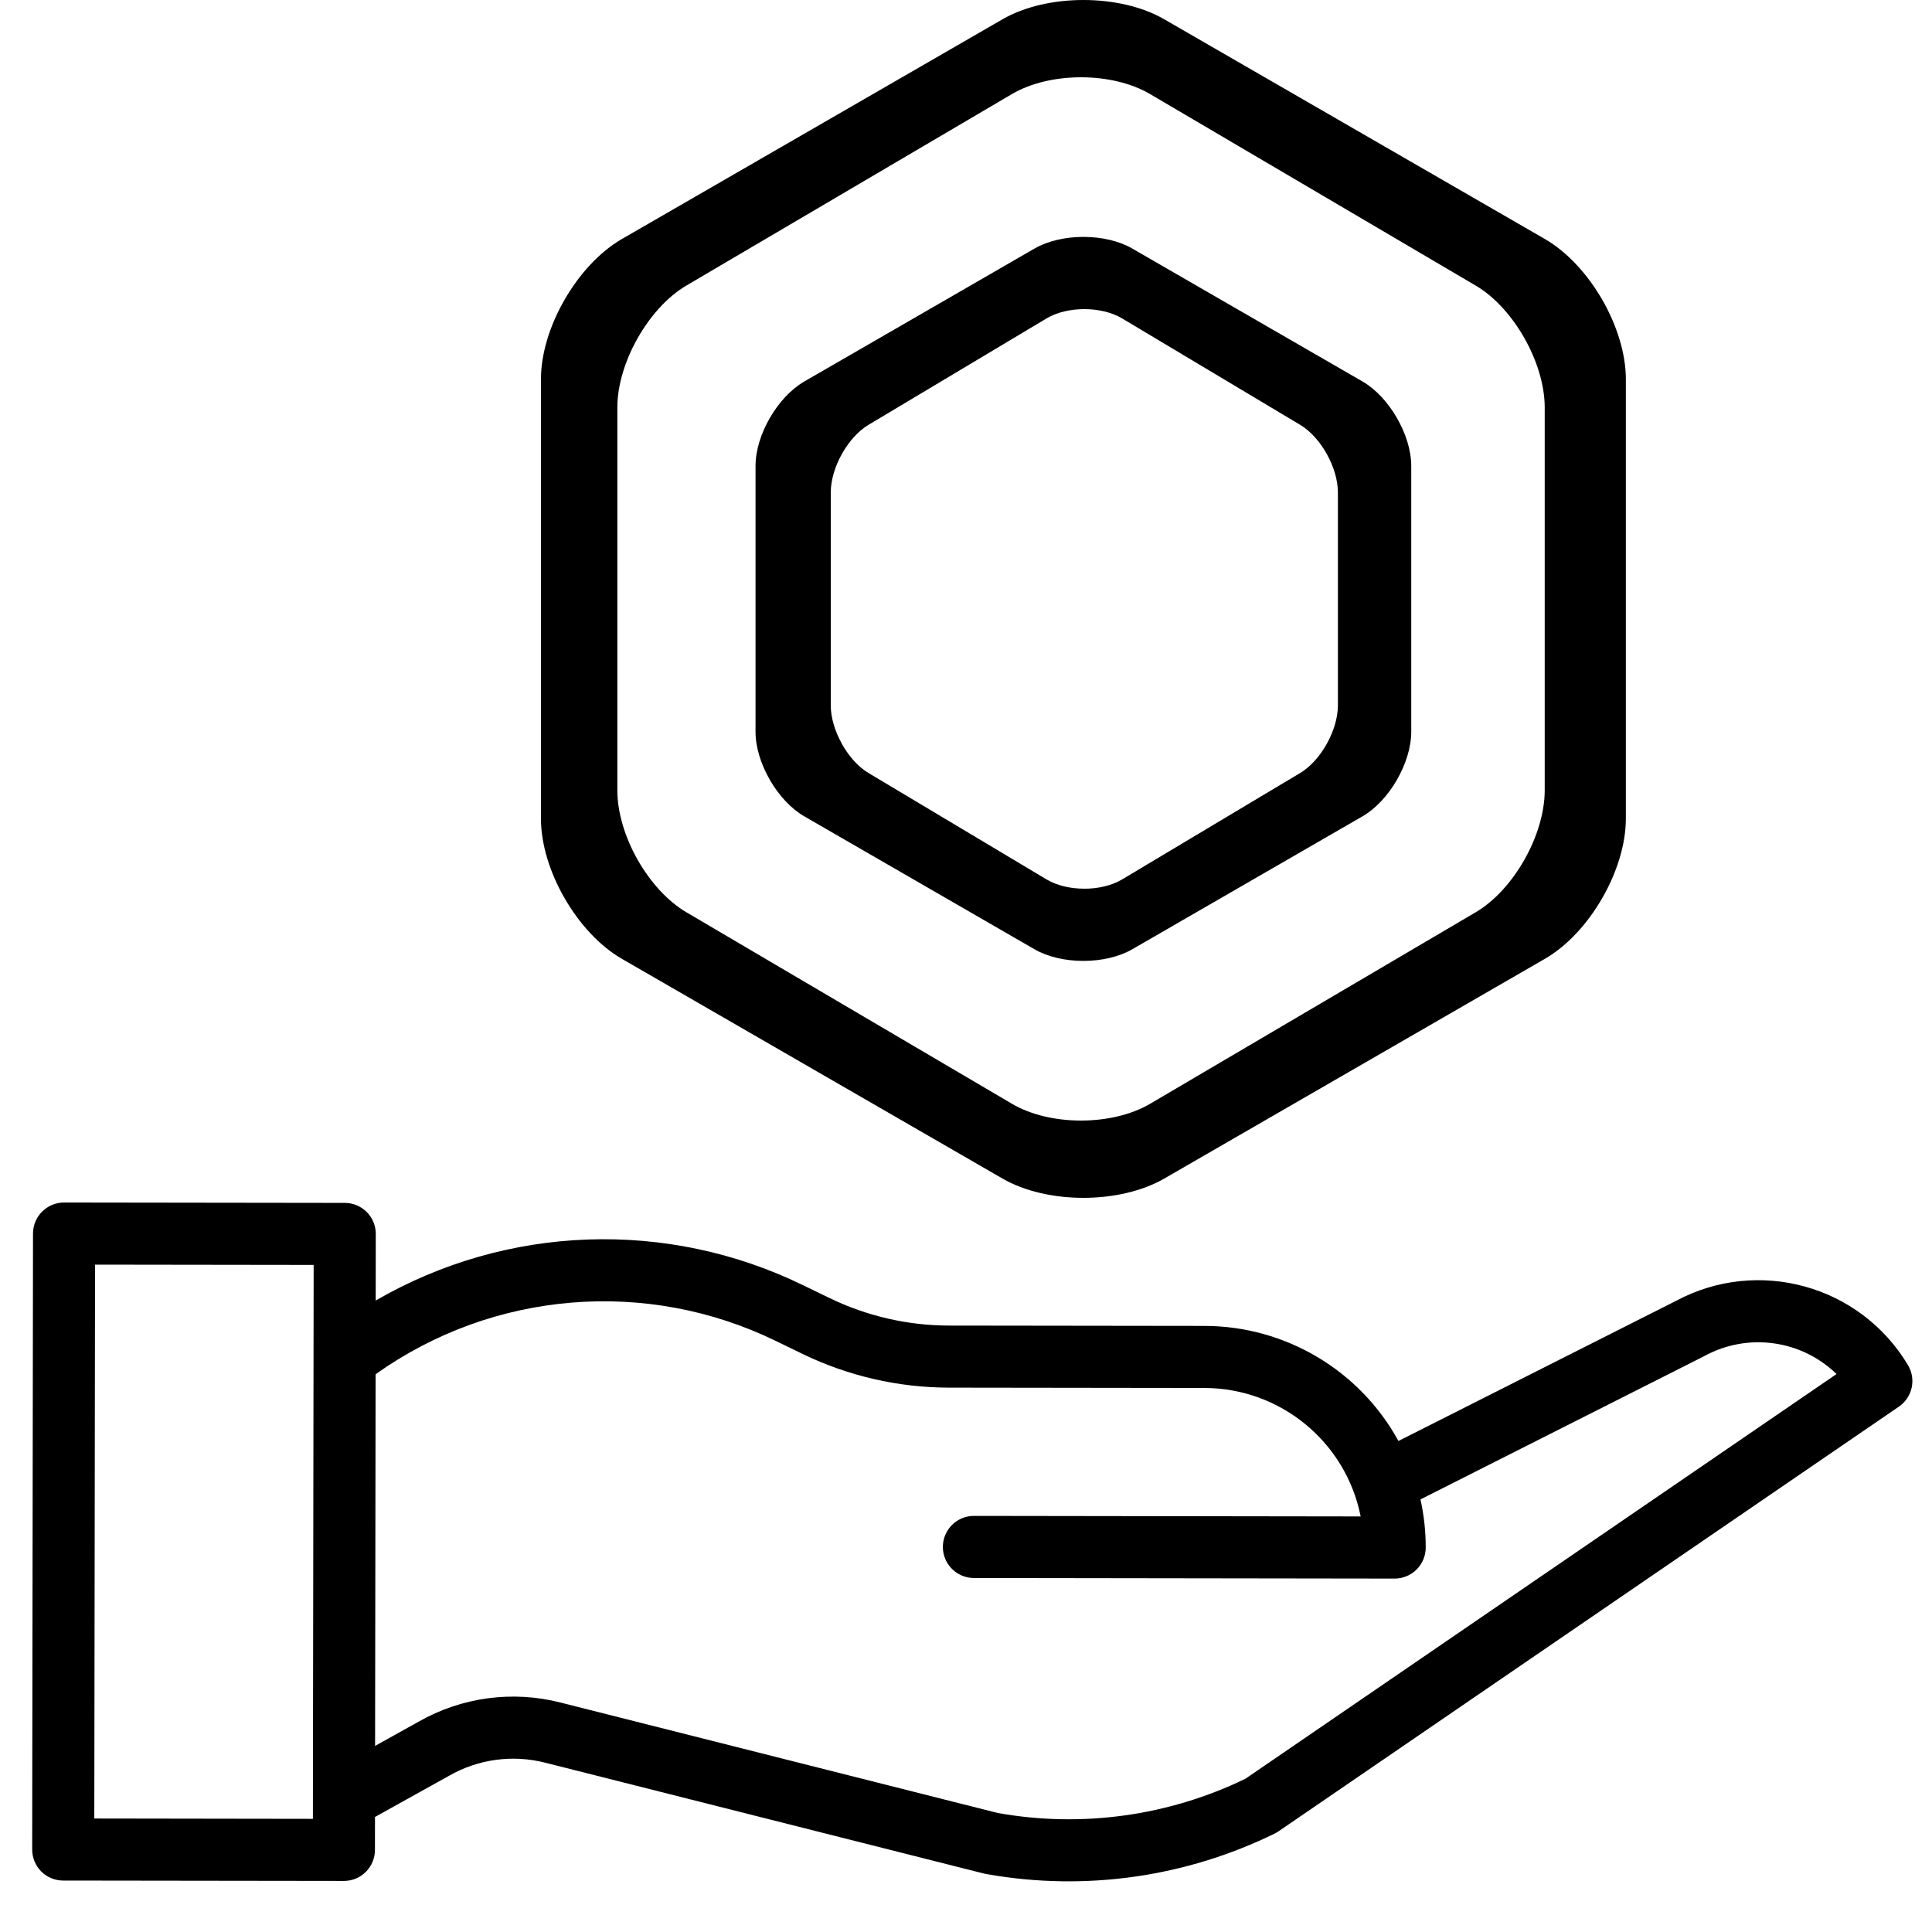
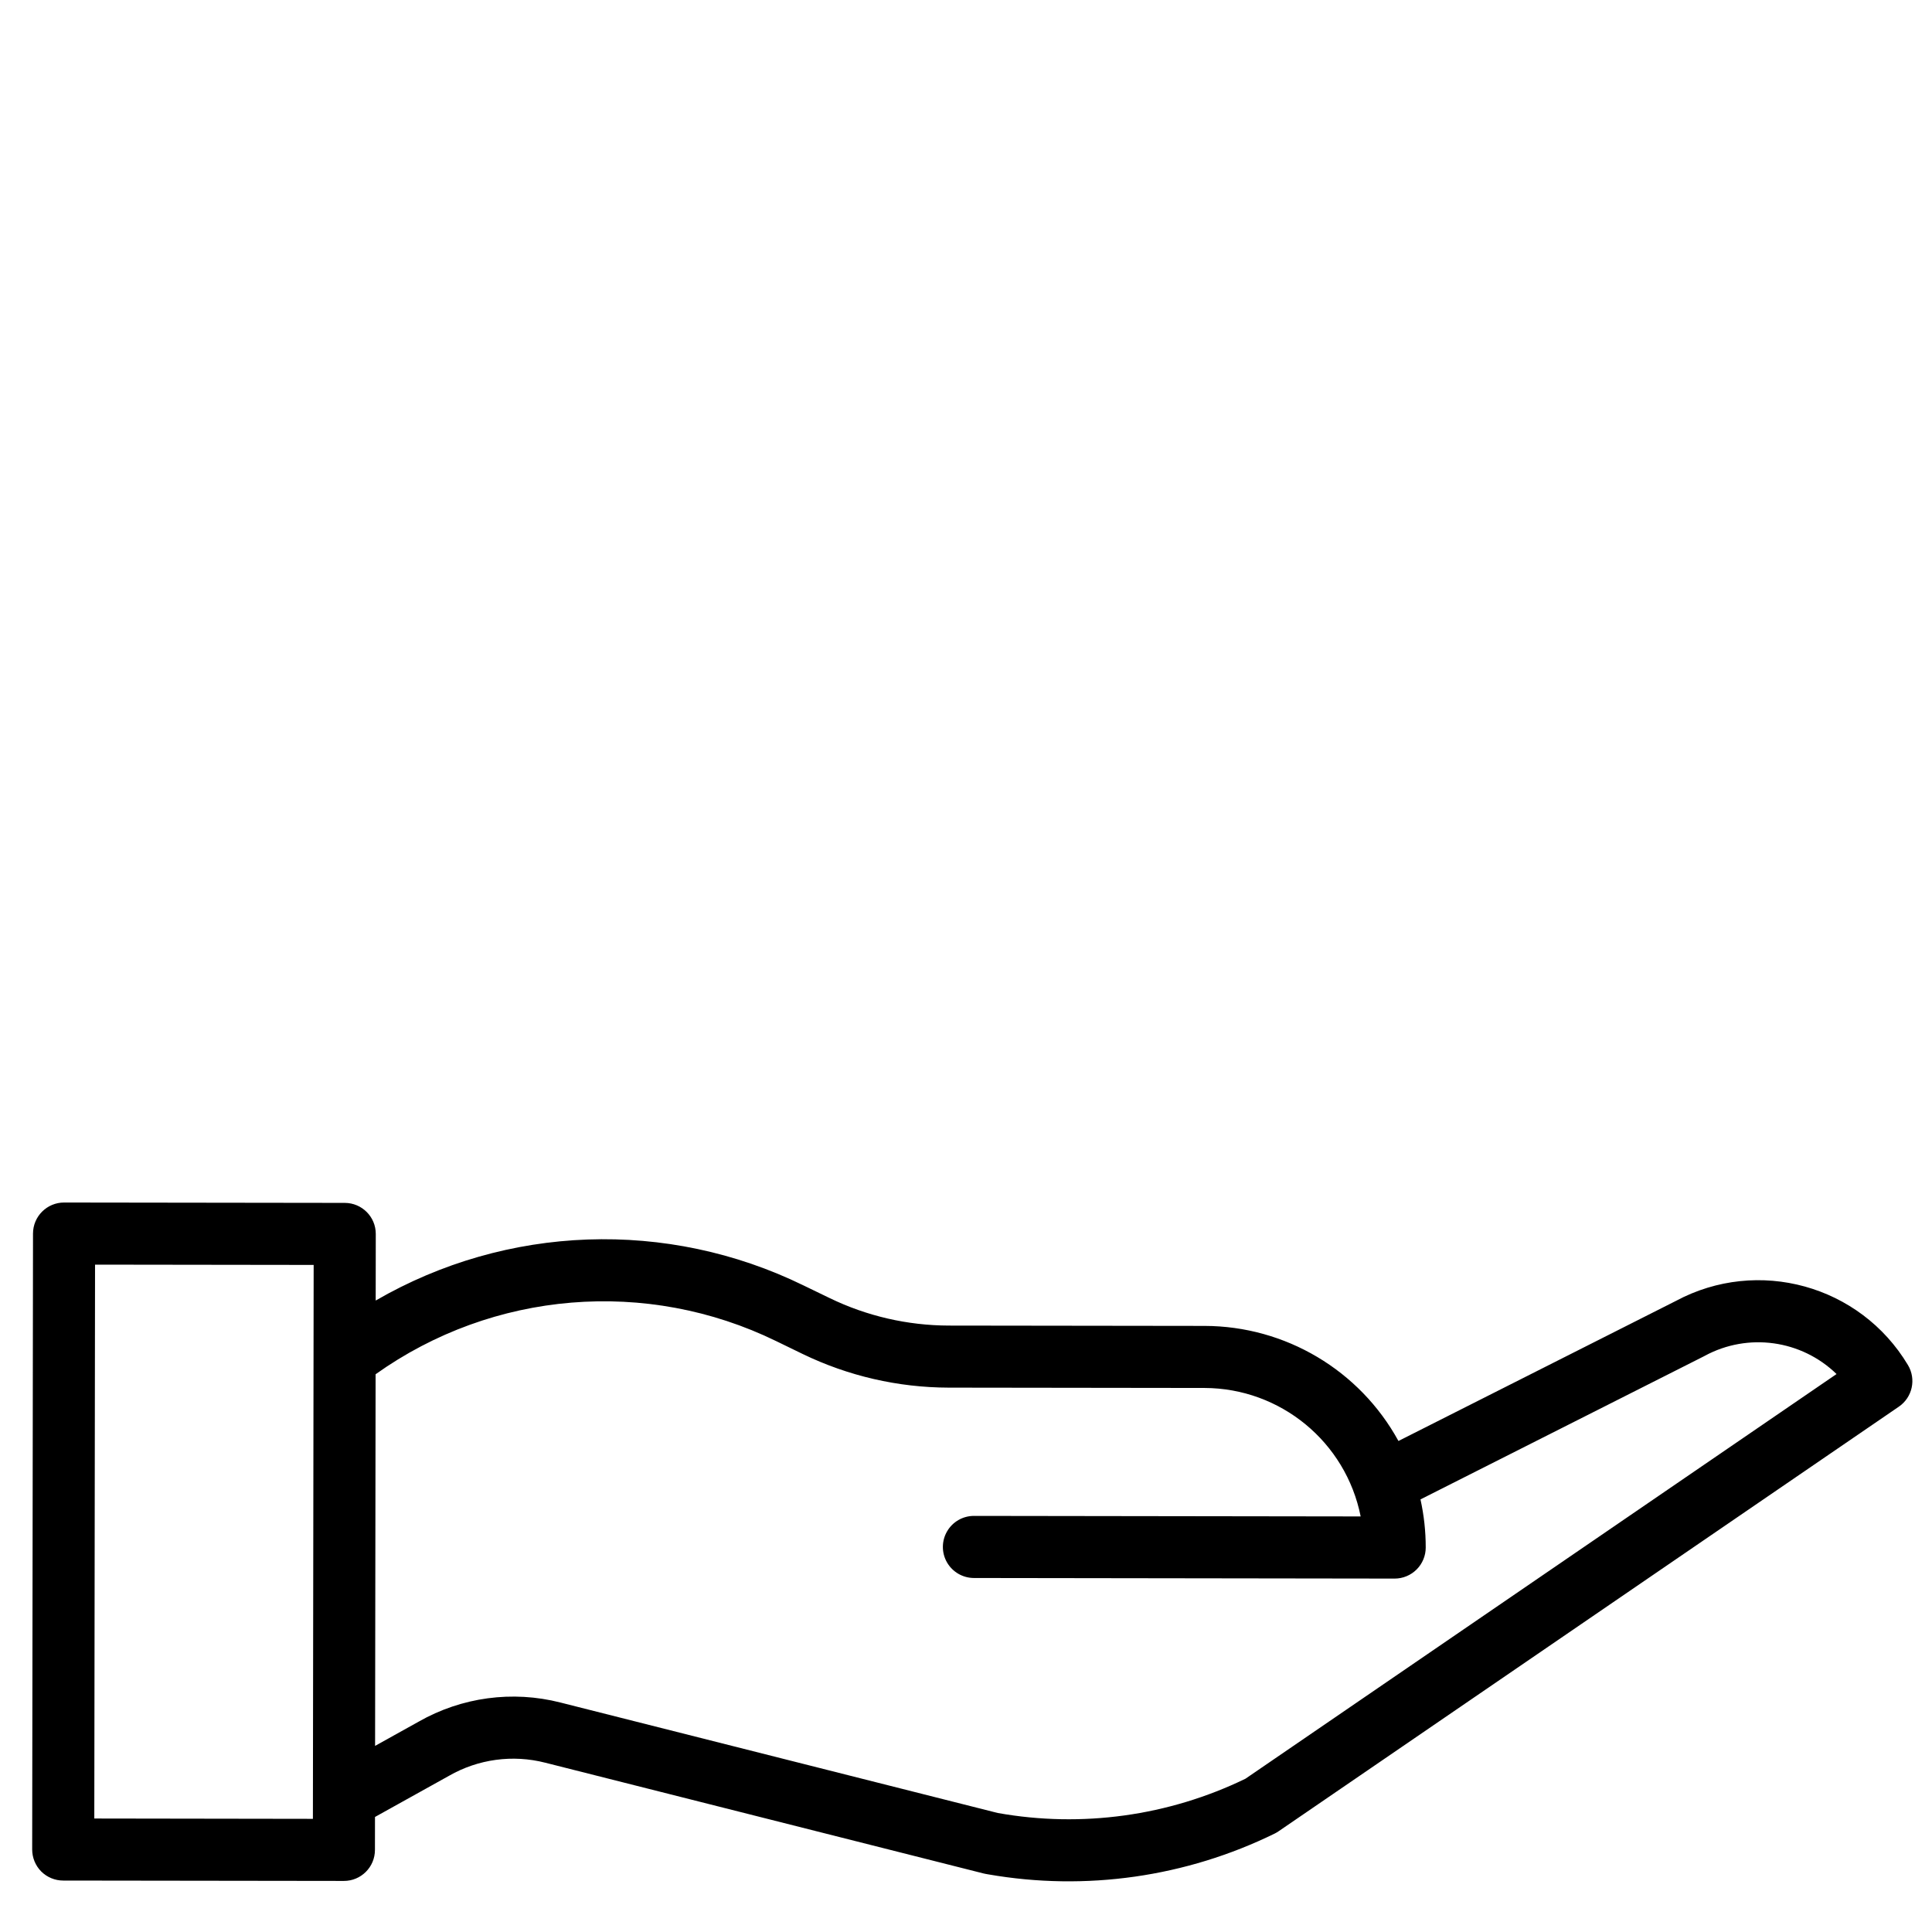
<svg xmlns="http://www.w3.org/2000/svg" width="50" height="50" viewBox="0 0 50 50">
  <title>Pictogramme/Agir au cœur des territoires/La Fondation Harmonie Mutuelle</title>
  <g id="Pictogramme/Agir-au-cœur-des-territoires/La-Fondation-Harmonie-Mutuelle" stroke="none" stroke-width="1" fill="none" fill-rule="evenodd">
    <path d="M2.387 51.768C2.424 51.978 2.542 52.165 2.716 52.288 2.891 52.41 3.107 52.458 3.317 52.421l7.156-1.252C10.909 51.093 11.202 50.677 11.125 50.24L10.978 49.399l1.702-1.382C13.348 47.46 14.207 47.185 15.074 47.251L26.743 48.104C26.785 48.107 26.827 48.106 26.868 48.106 29.428 48.101 31.92 47.285 33.987 45.776 34.017 45.753 34.046 45.729 34.073 45.702L47.973 32.093C48.277 31.795 48.296 31.313 48.017 30.992 46.439 29.17 43.708 28.91 41.814 30.401l-6.441 4.816c-1.307-1.63-3.398-2.42-5.456-2.062L23.392 34.297C22.341 34.479 21.263 34.423 20.237 34.132L19.507 33.925c-3.77-1.083-7.832-.217-10.832 2.309l-.297-1.697C8.302 34.1 7.886 33.808 7.449 33.884L.293 35.136C-.144 35.213-.436 35.629-.36 36.066L2.387 51.768zM19.068 35.469 19.797 35.677C21.056 36.034 22.379 36.103 23.668 35.879L30.194 34.737C32.131 34.402 34.036 35.478 34.749 37.31l-9.858 1.724C24.608 39.084 24.373 39.28 24.275 39.55 24.176 39.819 24.229 40.121 24.413 40.341 24.598 40.561 24.885 40.666 25.168 40.617l10.727-1.876C36.104 38.704 36.291 38.585 36.413 38.411 36.536 38.236 36.584 38.02 36.547 37.811 36.475 37.398 36.357 36.994 36.197 36.607l6.587-4.926C42.789 31.677 42.795 31.673 42.8 31.668 43.796 30.88 45.188 30.829 46.238 31.542L32.991 44.513C31.199 45.808 29.044 46.503 26.833 46.499L15.191 45.649C13.913 45.552 12.647 45.956 11.661 46.775L10.661 47.587 9.004 38.113C11.62 35.454 15.482 34.439 19.068 35.469zM6.934 35.605 9.404 49.726 3.831 50.7 1.361 36.58 6.934 35.605z" id="Combined-Shape" fill="#000" fill-rule="nonzero" transform="translate(23.921, 40.934) rotate(10) translate(-23.921, -40.934)" />
-     <path d="M36.523 18.938c0 .401-.142.846-.37 1.242L36.151 20.183 36.15 20.187C35.921 20.583 35.606 20.928 35.259 21.128l-5.956 3.439C28.955 24.767 28.498 24.868 28.041 24.868L28.038 24.867 28.034 24.868C27.577 24.868 27.12 24.767 26.773 24.567l-5.956-3.439C20.47 20.928 20.154 20.582 19.925 20.186L19.925 20.183 19.923 20.181C19.694 19.785 19.553 19.339 19.553 18.938v-6.878C19.553 11.659 19.695 11.212 19.924 10.815L19.925 10.815V10.814C20.154 10.418 20.47 10.072 20.818 9.871l5.956-3.439c.348-.2.806-.301 1.263-.301L28.038 6.131 28.039 6.131c.458.0.916.1 1.264.301l5.956 3.439C35.606 10.071 35.922 10.417 36.151 10.814V10.815L36.152 10.816C36.381 11.213 36.523 11.659 36.523 12.061v6.878zM28.038.0c.758.0 1.517.166 2.093.499L39.984 6.187C40.559 6.52 41.082 7.093 41.462 7.75 41.84 8.405 42.076 9.144 42.077 9.808V21.192C42.076 21.856 41.84 22.595 41.462 23.25 41.082 23.908 40.559 24.481 39.984 24.813l-9.856 5.69C29.552 30.834 28.795 31 28.038 31 27.279 31 26.521 30.834 25.945 30.501l-4.925-2.843H21.02L16.092 24.813C15.517 24.481 14.994 23.908 14.614 23.25 14.235 22.594 14 21.854 14 21.189V9.811C14 9.146 14.235 8.406 14.615 7.75 14.994 7.093 15.517 6.52 16.092 6.187L25.945.499C26.521.166 27.279.0 28.038.0zM27.977 2C27.328 2 26.68 2.145 26.188 2.435l-8.423 4.954C17.274 7.678 16.827 8.178 16.503 8.75c-.324.572-.526 1.216-.526 1.795v9.91c0 .579.201 1.224.525 1.796C16.827 22.823 17.274 23.322 17.766 23.611l4.212 2.478 4.21 2.476C26.68 28.855 27.328 29 27.977 29 28.624 29 29.271 28.855 29.763 28.567l8.425-4.956C38.68 23.322 39.127 22.823 39.451 22.25 39.775 21.679 39.976 21.035 39.977 20.457V10.542C39.976 9.964 39.775 9.321 39.451 8.75 39.127 8.178 38.68 7.678 38.188 7.389l-8.423-4.954C29.273 2.145 28.625 2 27.977 2zM28.062 8C28.417 8 28.771 8.08 29.041 8.241l4.606 2.753C33.916 11.154 34.16 11.431 34.337 11.749 34.515 12.068 34.625 12.425 34.625 12.747v5.506C34.625 18.573 34.515 18.93 34.339 19.247L34.337 19.249 34.336 19.252C34.159 19.569 33.915 19.846 33.647 20.006l-4.606 2.753C28.772 22.919 28.419 23 28.065 23L28.062 22.999C27.706 23 27.353 22.919 27.084 22.759l-4.606-2.753C22.209 19.846 21.965 19.569 21.788 19.252L21.788 19.249C21.61 18.931 21.5 18.573 21.5 18.253V12.747C21.5 12.425 21.61 12.068 21.787 11.75 21.965 11.432 22.209 11.154 22.478 10.994l4.606-2.753C27.353 8.08 27.707 8 28.062 8z" id="Stroke-3" fill="#000" />
  </g>
</svg>